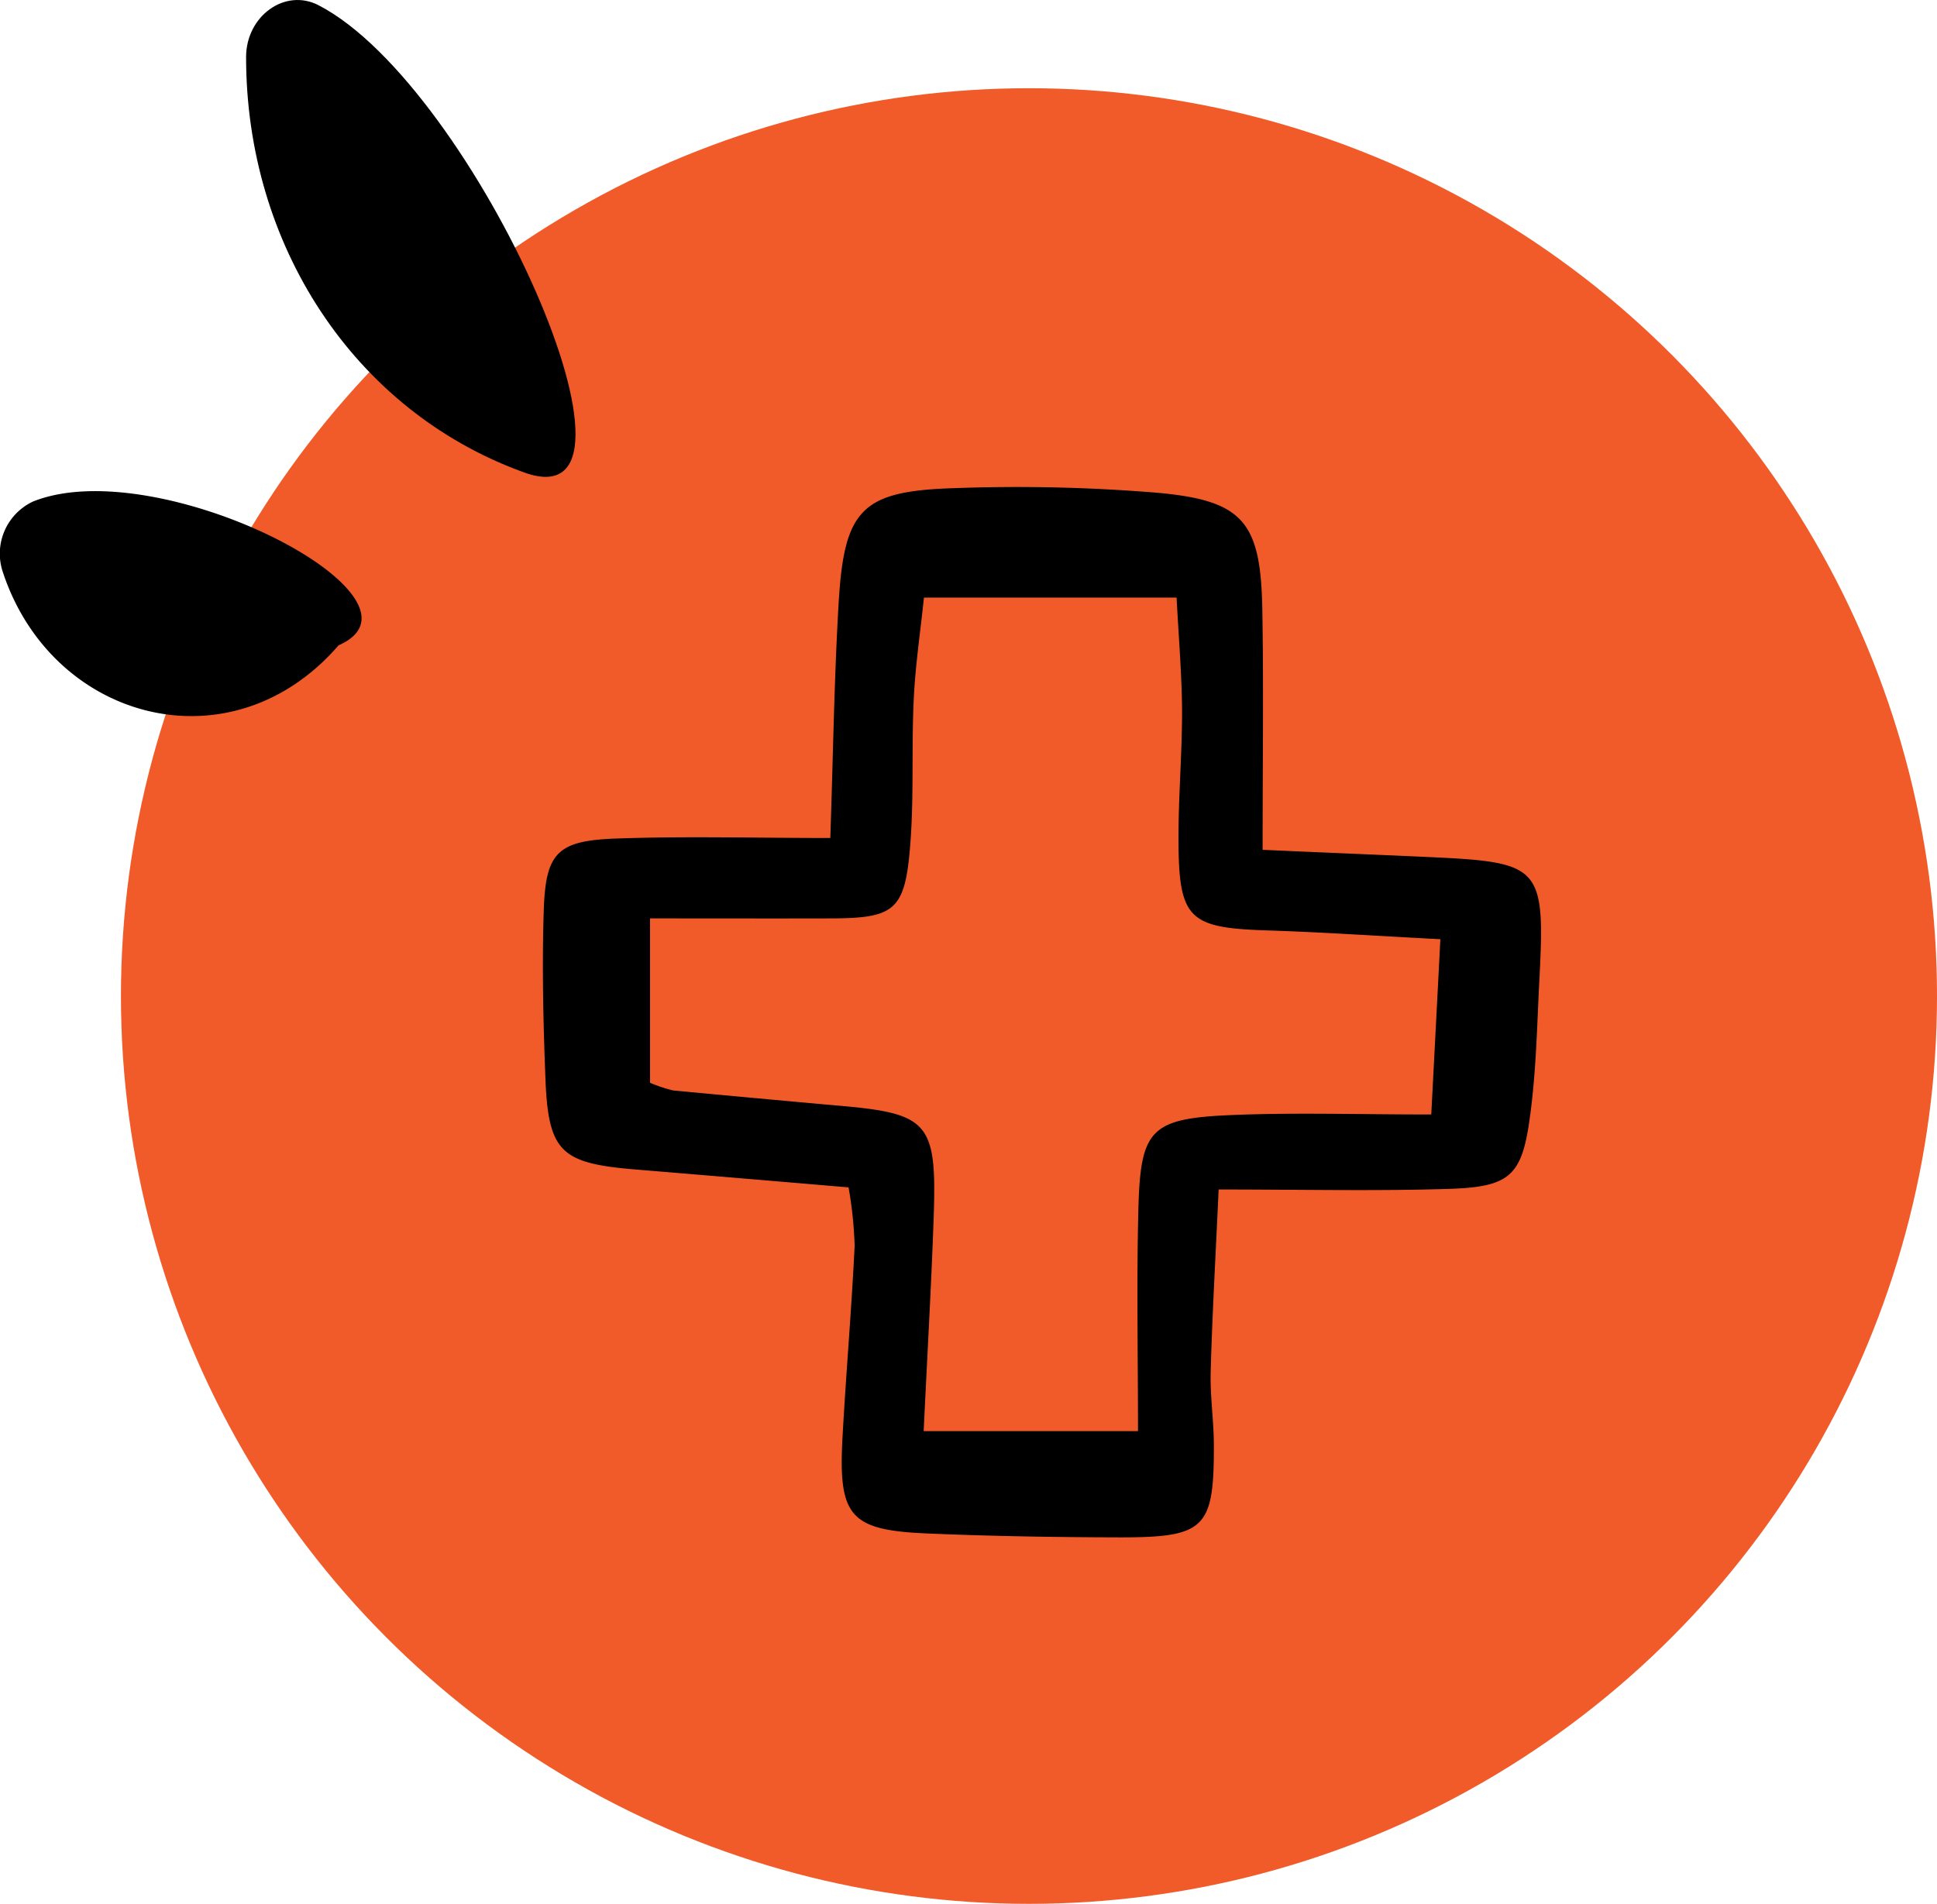
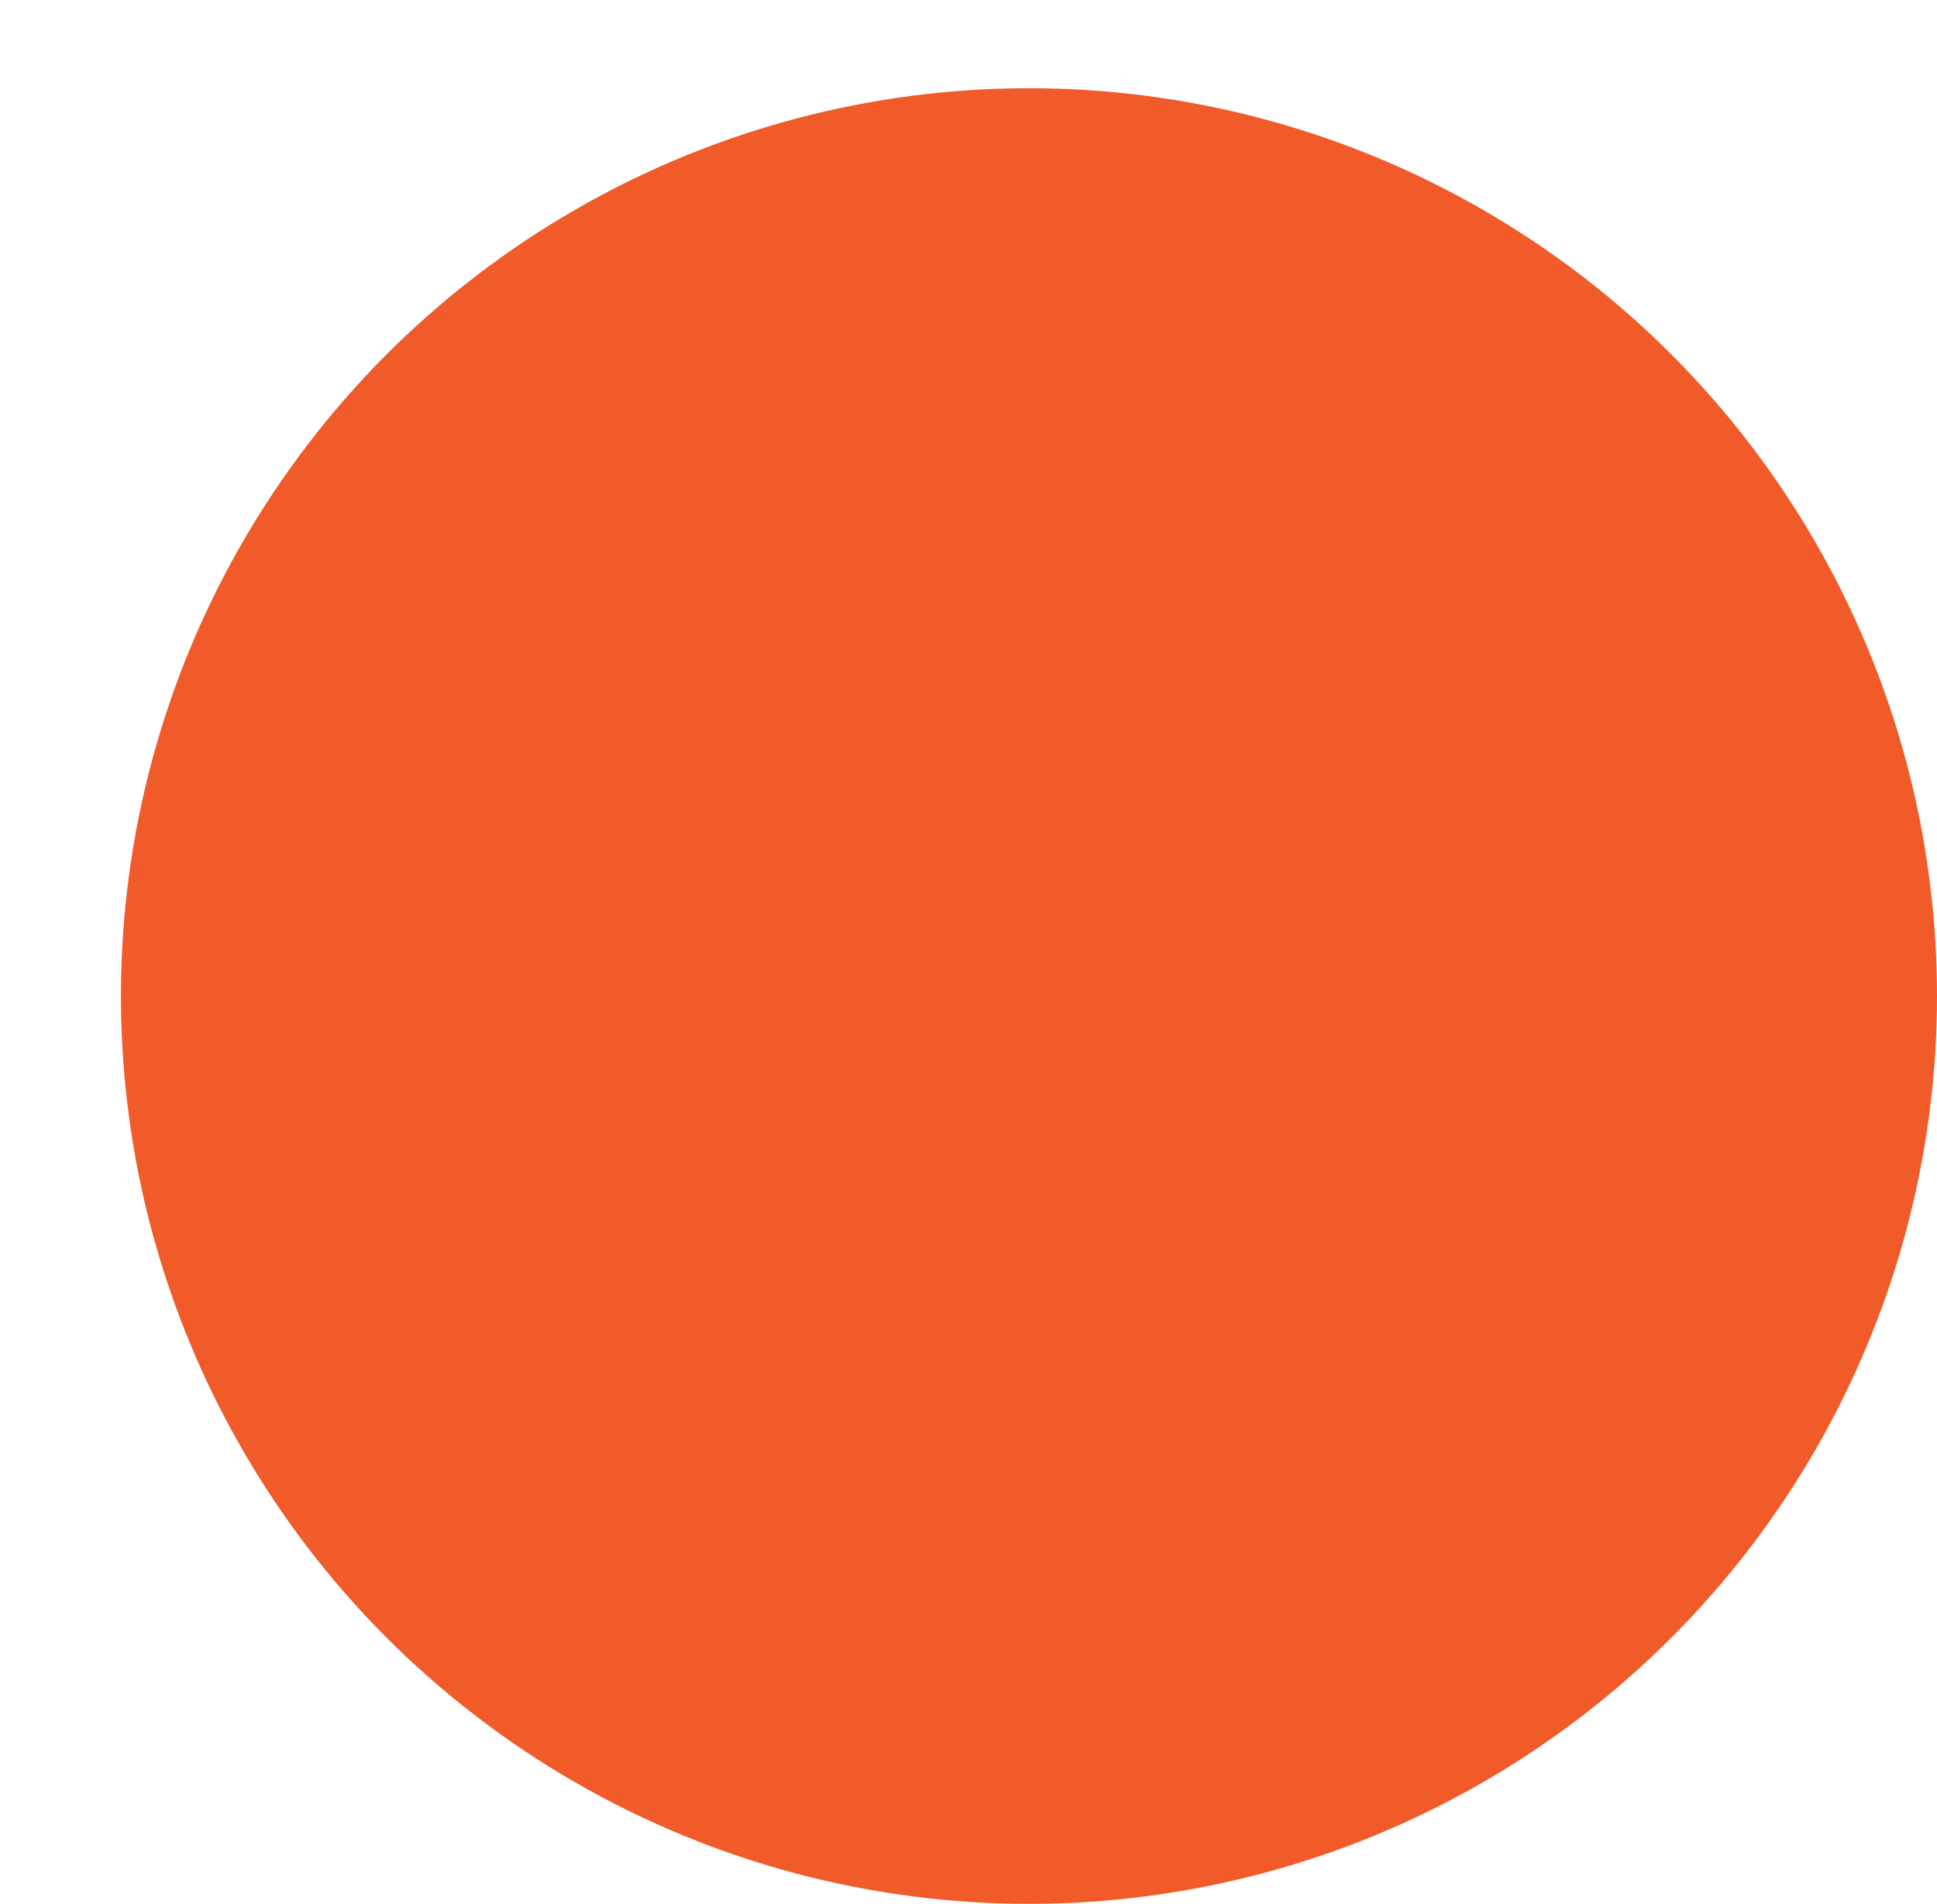
<svg xmlns="http://www.w3.org/2000/svg" width="116.114" height="114.152" viewBox="0 0 116.114 114.152">
  <defs>
    <clipPath id="clip-path">
      <rect id="Rectangle_6702" data-name="Rectangle 6702" width="59.836" height="62.973" />
    </clipPath>
    <clipPath id="clip-path-2">
-       <rect id="Rectangle_6617" data-name="Rectangle 6617" width="34.5" height="42.937" />
-     </clipPath>
+       </clipPath>
  </defs>
  <g id="icon-health" transform="translate(9999.76 6557.253)">
    <g id="Group_3408" data-name="Group 3408" transform="translate(-10977.703 -8076.857)">
      <g id="Group_3200" data-name="Group 3200" transform="translate(142.235 -1168.877)">
        <circle id="Ellipse_27" data-name="Ellipse 27" cx="54.432" cy="54.432" r="54.432" transform="translate(842.958 2693.771)" fill="#f15a29" />
        <g id="Group_2892" data-name="Group 2892" transform="translate(868.253 2717.688)">
          <g id="Group_2891" data-name="Group 2891" transform="translate(0 0)" clip-path="url(#clip-path)">
-             <path id="Path_1953" data-name="Path 1953" d="M17.229,21.037c.172-5.03.233-9.567.5-14.1C18.063,1.309,19.116.226,24.7.061A102.647,102.647,0,0,1,36.779.334c5.2.46,6.247,1.736,6.346,6.961.082,4.574.019,9.139.019,14.452,3.24.148,6.461.275,9.668.421,7.154.324,7.29.456,6.9,7.81-.122,2.561-.186,5.138-.529,7.676C58.7,41.325,58,41.969,54.208,42.082c-4.365.134-8.731.033-13.7.033-.186,4.081-.383,7.5-.477,10.916-.042,1.459.186,2.925.19,4.394.014,5.026-.515,5.556-5.7,5.549-3.841-.009-7.7-.073-11.541-.237-4.57-.2-5.277-1.034-5.021-5.733.209-3.837.543-7.671.728-11.508a24.015,24.015,0,0,0-.364-3.508c-4.351-.367-8.519-.721-12.7-1.067C1.013,40.547.306,39.873.144,35.266c-.125-3.294-.2-6.6-.092-9.9.113-3.43.811-4.163,4.274-4.292,4.168-.153,8.35-.035,12.9-.035m5.6,35.564H35.673c0-4.631-.085-8.921.021-13.213.12-4.943.714-5.549,5.775-5.747,3.747-.146,7.507-.026,11.785-.026.2-3.879.367-7.011.545-10.509-3.87-.2-7.109-.423-10.347-.526-4.725-.148-5.331-.67-5.352-5.392-.009-2.575.216-5.164.214-7.744-.009-2.18-.2-4.358-.327-6.821H22.842c-.214,2.07-.517,4.072-.611,6.095-.141,2.92.021,5.86-.214,8.775-.308,3.9-.94,4.356-4.772,4.365-3.566.009-7.142,0-10.822,0v9.856a8.977,8.977,0,0,0,1.384.46q4.892.462,9.781.9c5.549.47,6.031.982,5.838,6.7-.143,4.119-.383,8.237-.6,12.826" transform="translate(-0.001 0)" fill-rule="evenodd" />
-           </g>
+             </g>
        </g>
      </g>
      <g id="Group_3201" data-name="Group 3201" transform="translate(977.943 1519.605)">
        <g id="Group_2793" data-name="Group 2793" transform="translate(0 0)">
          <g id="Group_2792" data-name="Group 2792" transform="translate(0 0)" clip-path="url(#clip-path-2)">
            <path id="Path_1720" data-name="Path 1720" d="M16.514,28.271C25.546,31.8,13.765,5.183,4.342.313,2.322-.73,0,.973,0,3.421c0,11.238,6.431,21.14,16.514,24.85" transform="translate(14.752 -0.001)" />
-             <path id="Path_1721" data-name="Path 1721" d="M27.653,24.653C33.979,21.863,16.892,13,9.335,16.032a3.451,3.451,0,0,0-1.8,4.256c2.964,8.931,13.7,11.789,20.117,4.365" transform="translate(-7.356 14.039)" />
          </g>
        </g>
      </g>
    </g>
  </g>
</svg>